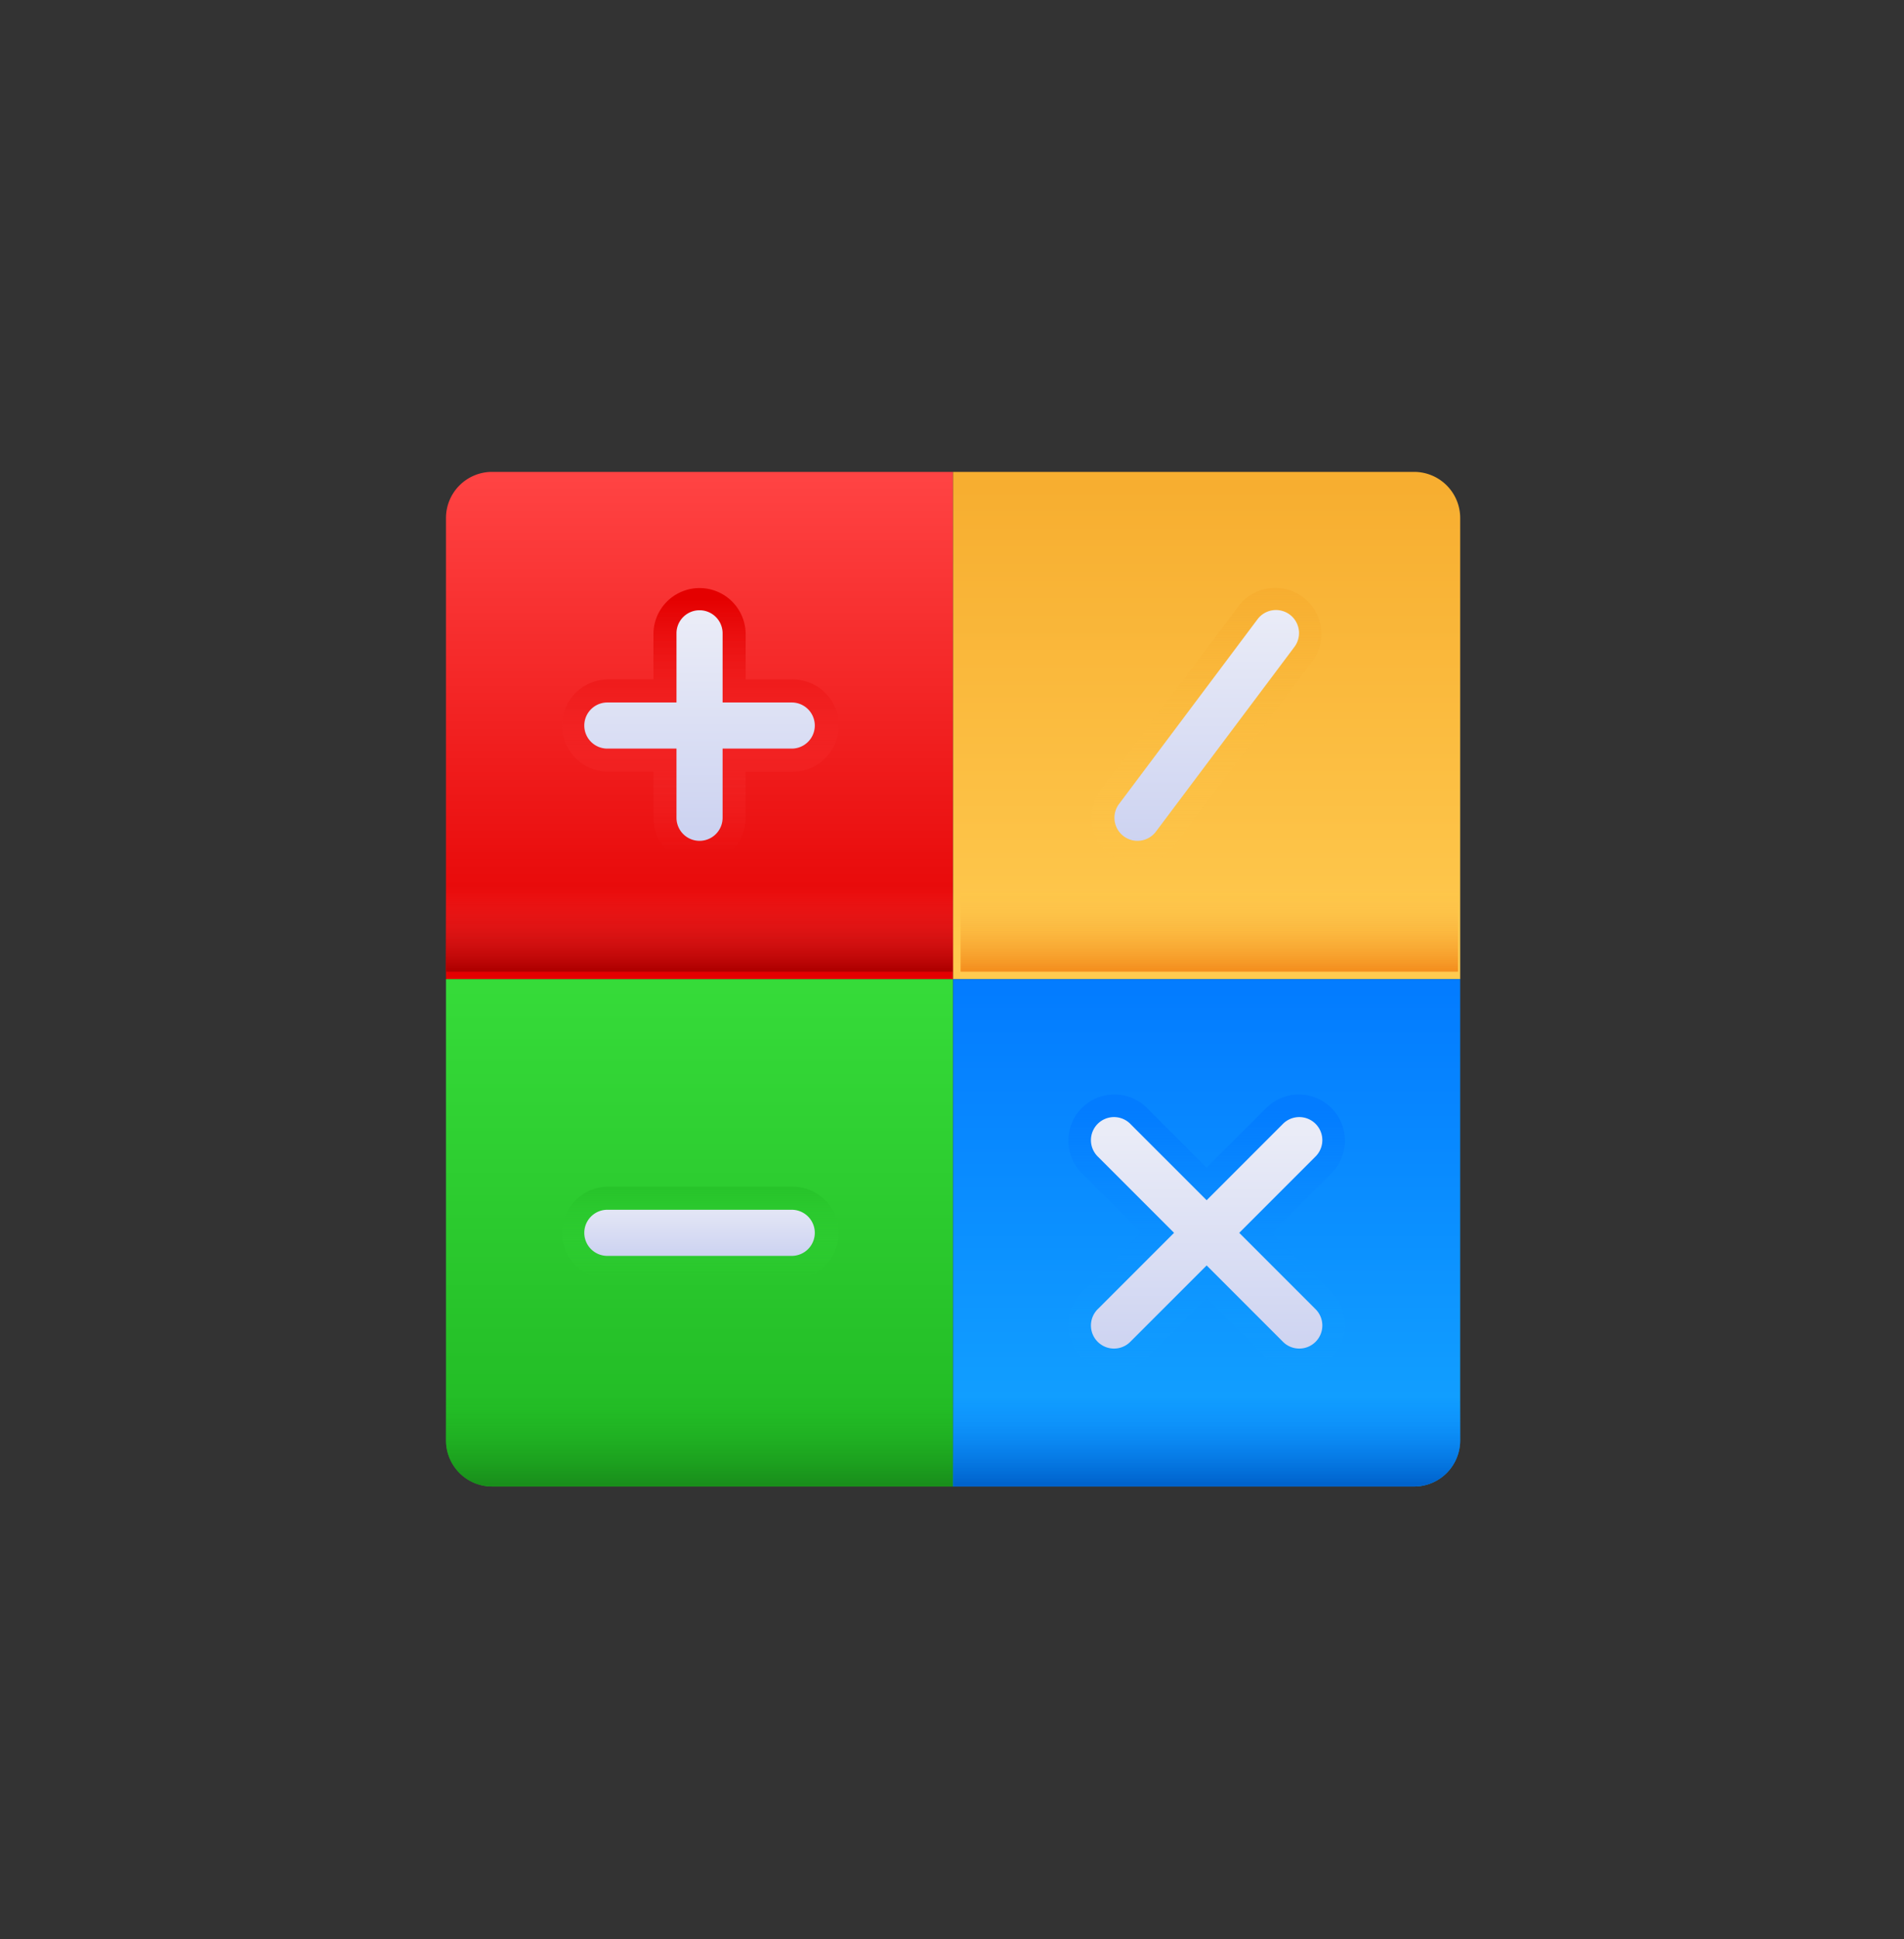
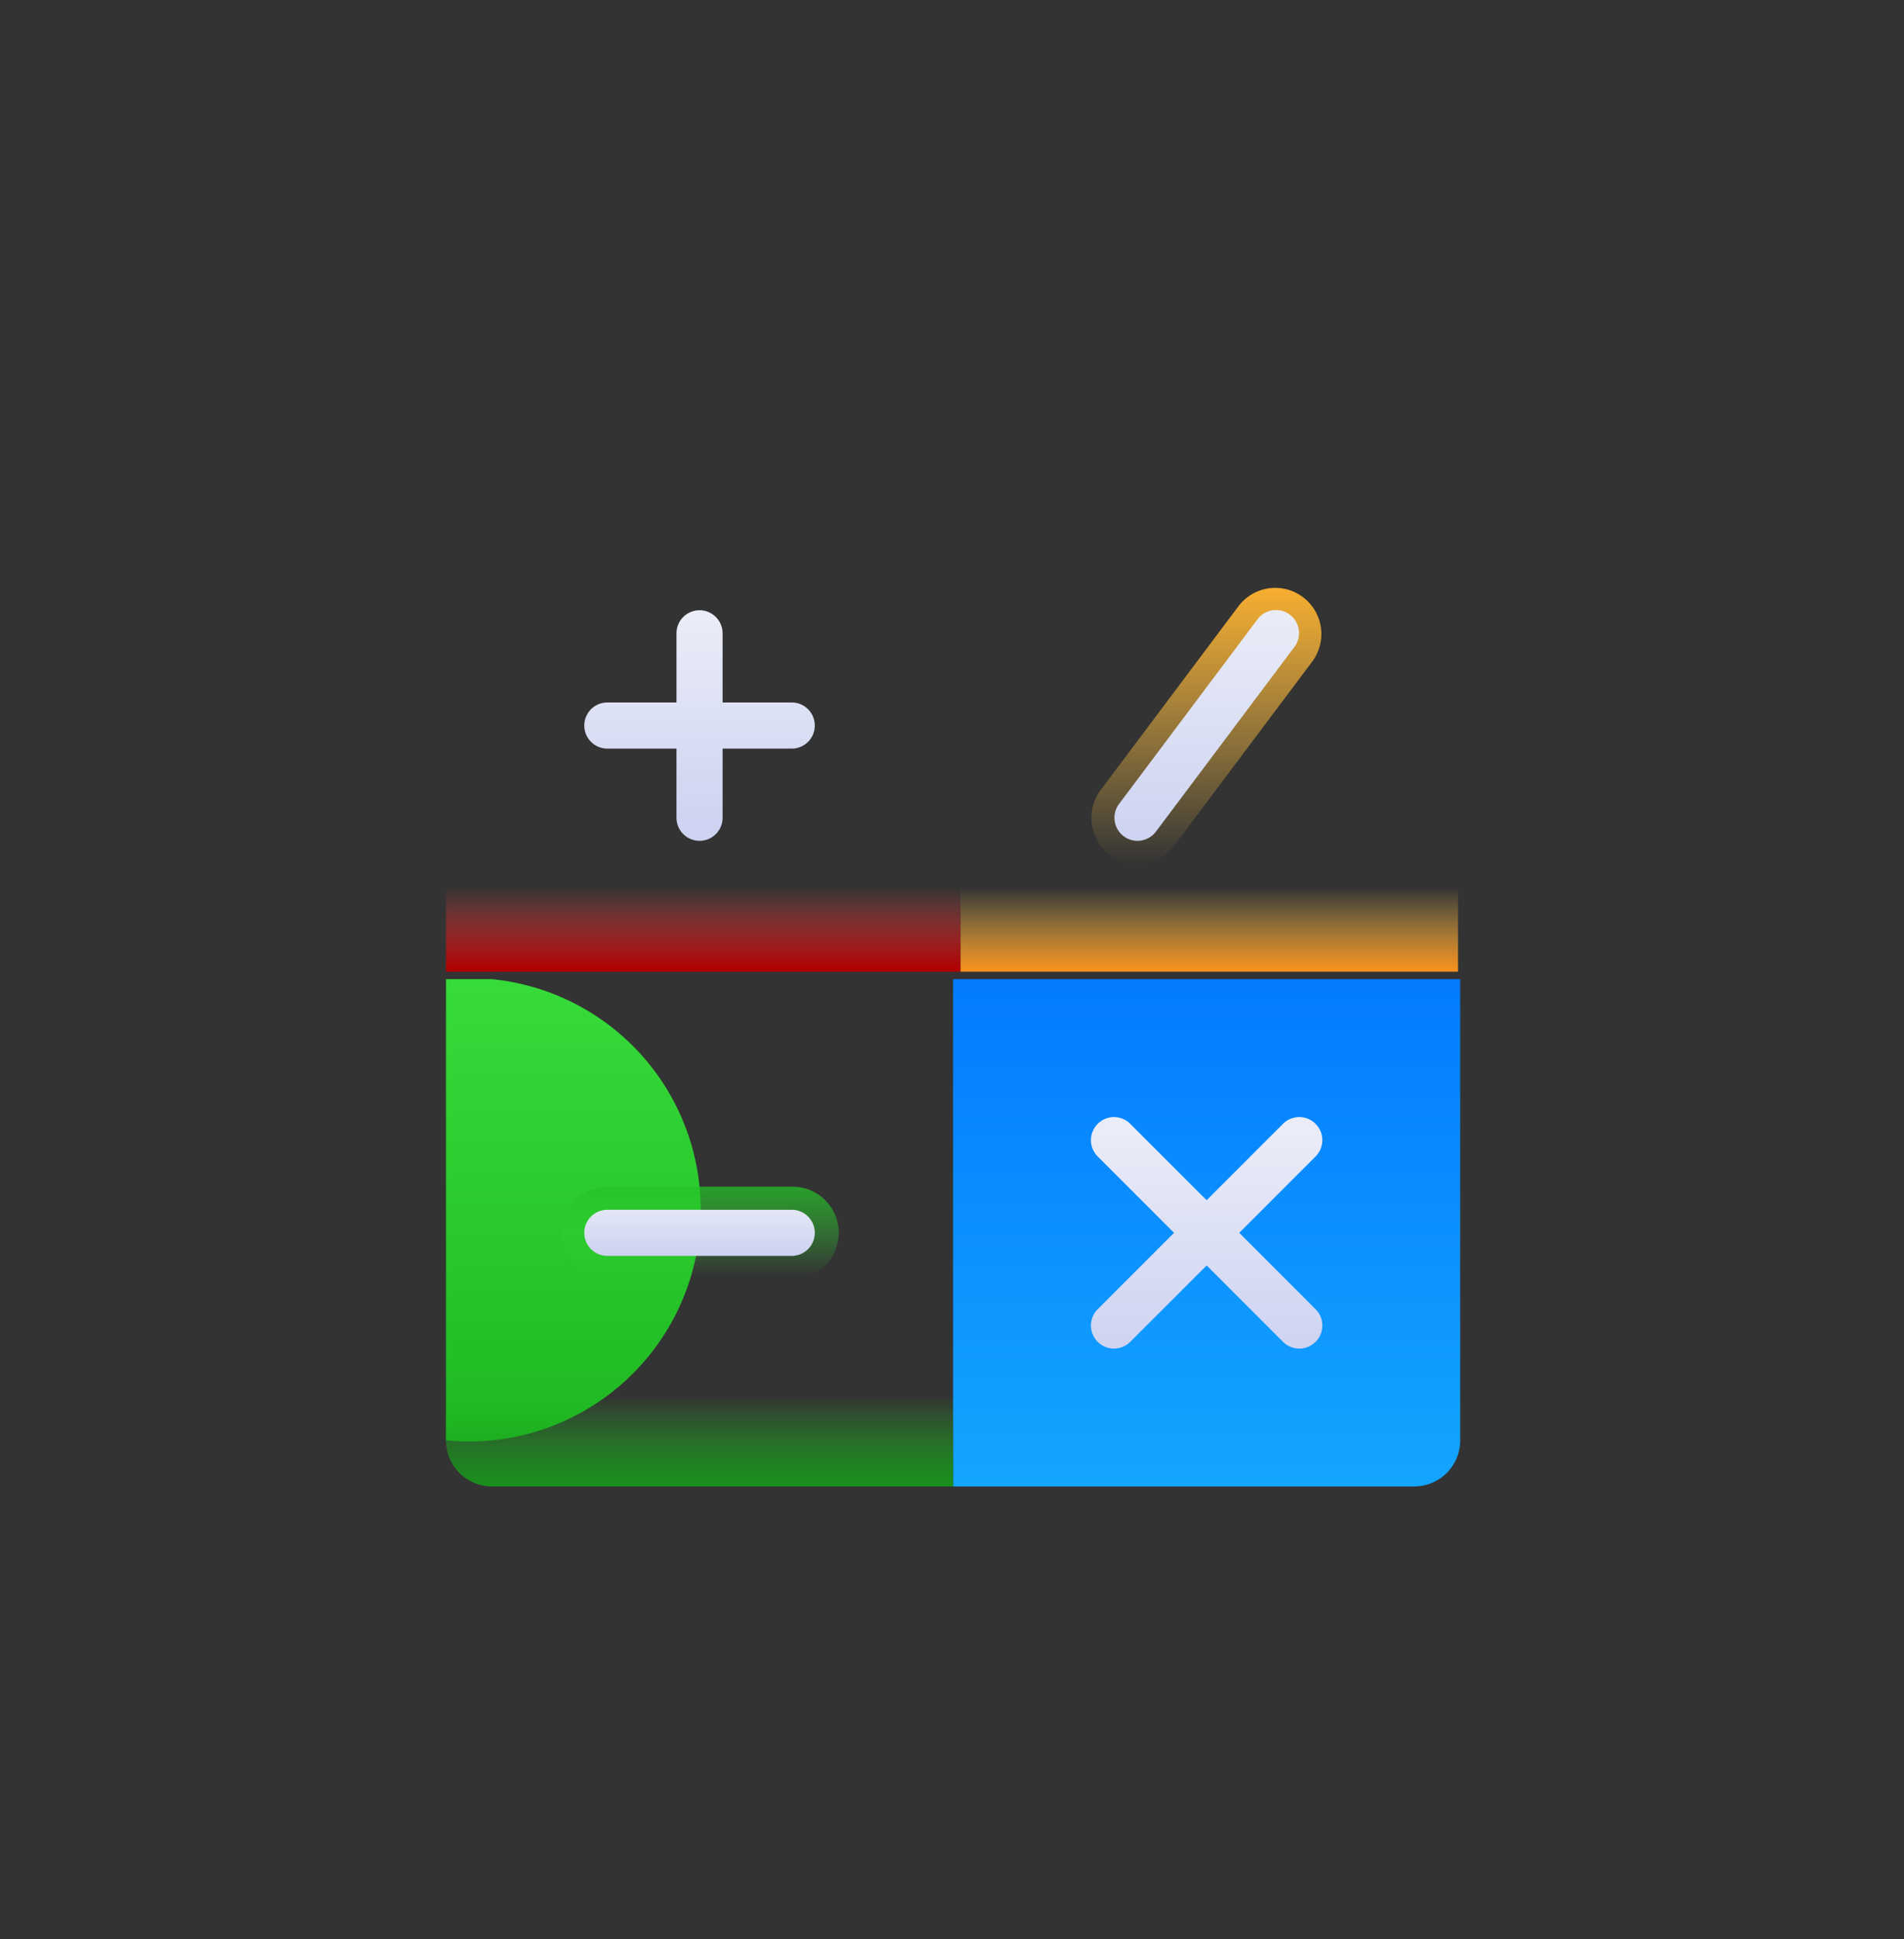
<svg xmlns="http://www.w3.org/2000/svg" xmlns:xlink="http://www.w3.org/1999/xlink" width="111" height="113" viewBox="0 0 111 113">
  <rect x="0" y="0" width="111" height="113" fill="#333333" stroke="none" />
  <defs>
    <linearGradient id="linear-gradient" x1="0.5" y1="0.015" x2="0.5" y2="0.97" gradientUnits="objectBoundingBox">
      <stop offset="0" stop-color="#ff4343" />
      <stop offset="1" stop-color="#e40000" />
    </linearGradient>
    <linearGradient id="linear-gradient-2" x1="0.5" y1="0.038" x2="0.5" y2="0.951" gradientUnits="objectBoundingBox">
      <stop offset="0" stop-color="#e40000" />
      <stop offset="1" stop-color="#ff4343" stop-opacity="0" />
    </linearGradient>
    <linearGradient id="linear-gradient-3" x1="0.5" y1="0.015" x2="0.5" y2="0.97" gradientUnits="objectBoundingBox">
      <stop offset="0" stop-color="#ff4343" stop-opacity="0" />
      <stop offset="1" stop-color="#af0000" />
    </linearGradient>
    <linearGradient id="linear-gradient-4" x1="0.5" y1="0.009" x2="0.5" y2="0.976" gradientUnits="objectBoundingBox">
      <stop offset="0" stop-color="#36db39" />
      <stop offset="1" stop-color="#20b823" />
    </linearGradient>
    <linearGradient id="linear-gradient-5" x1="0.5" y1="0.019" x2="0.5" y2="0.971" gradientUnits="objectBoundingBox">
      <stop offset="0" stop-color="#ffca4f" />
      <stop offset="1" stop-color="#f7ae30" />
    </linearGradient>
    <linearGradient id="linear-gradient-6" x1="0.5" x2="0.5" y2="1.006" gradientUnits="objectBoundingBox">
      <stop offset="0" stop-color="#f7ae30" />
      <stop offset="1" stop-color="#ffca4f" stop-opacity="0" />
    </linearGradient>
    <linearGradient id="linear-gradient-7" x1="0.5" y1="0.015" x2="0.5" y2="0.97" gradientUnits="objectBoundingBox">
      <stop offset="0" stop-color="#ffca4f" stop-opacity="0" />
      <stop offset="1" stop-color="#f4901f" />
    </linearGradient>
    <linearGradient id="linear-gradient-8" x1="0.5" y1="0.011" x2="0.5" y2="0.977" gradientUnits="objectBoundingBox">
      <stop offset="0" stop-color="#14a5ff" />
      <stop offset="1" stop-color="#037cff" />
    </linearGradient>
    <linearGradient id="linear-gradient-9" x1="0.5" y1="0.038" x2="0.5" y2="0.951" gradientUnits="objectBoundingBox">
      <stop offset="0" stop-color="#eaecf7" />
      <stop offset="1" stop-color="#cdd3f1" />
    </linearGradient>
    <linearGradient id="linear-gradient-10" y1="0" y2="1.006" xlink:href="#linear-gradient-9" />
    <linearGradient id="linear-gradient-11" x1="0.5" y1="0.062" x2="0.5" y2="1.021" gradientUnits="objectBoundingBox">
      <stop offset="0" stop-color="#037cff" />
      <stop offset="1" stop-color="#14a5ff" stop-opacity="0" />
    </linearGradient>
    <linearGradient id="linear-gradient-12" y1="0.063" y2="1.021" xlink:href="#linear-gradient-9" />
    <linearGradient id="linear-gradient-13" x1="0.5" y1="-0.292" x2="0.5" y2="0.979" gradientUnits="objectBoundingBox">
      <stop offset="0" stop-color="#20b823" />
      <stop offset="0.999" stop-color="#36db39" stop-opacity="0" />
    </linearGradient>
    <linearGradient id="linear-gradient-14" y1="-0.292" y2="0.979" xlink:href="#linear-gradient-9" />
    <linearGradient id="linear-gradient-15" x1="0.5" y1="0.015" x2="0.5" y2="0.97" gradientUnits="objectBoundingBox">
      <stop offset="0" stop-color="#20b823" stop-opacity="0" />
      <stop offset="1" stop-color="#198f1b" />
    </linearGradient>
    <linearGradient id="linear-gradient-16" x1="0.5" y1="0.015" x2="0.5" y2="0.97" gradientUnits="objectBoundingBox">
      <stop offset="0" stop-color="#037cff" stop-opacity="0" />
      <stop offset="1" stop-color="#0063cc" />
    </linearGradient>
    <clipPath id="clip-Facilidad">
      <rect width="111" height="113" />
    </clipPath>
  </defs>
  <g id="Facilidad" clip-path="url(#clip-Facilidad)">
    <g id="Math" transform="translate(24 25.5)">
-       <path id="Trazado_12289" data-name="Trazado 12289" d="M4.688,2H31.563V31.563H2V4.688A2.688,2.688,0,0,1,4.688,2Z" transform="translate(0 0)" fill="url(#linear-gradient)" />
-       <path id="Trazado_12290" data-name="Trazado 12290" d="M15.063,23.126a2.688,2.688,0,0,1-2.688-2.688V17.75H9.688a2.688,2.688,0,0,1,0-5.375h2.688V9.688a2.688,2.688,0,0,1,5.375,0v2.688h2.688a2.688,2.688,0,1,1,0,5.375H17.75v2.688A2.688,2.688,0,0,1,15.063,23.126Z" transform="translate(1.719 1.719)" fill="url(#linear-gradient-2)" />
      <rect id="Rectángulo_711" data-name="Rectángulo 711" width="30" height="5" transform="translate(2 26.127)" fill="url(#linear-gradient-3)" />
-       <path id="Trazado_12291" data-name="Trazado 12291" d="M2,24H31.563V53.563H4.688A2.688,2.688,0,0,1,2,50.876Z" transform="translate(0 7.563)" fill="url(#linear-gradient-4)" />
-       <path id="Trazado_12292" data-name="Trazado 12292" d="M0,0H29.563V29.563H2.688A2.688,2.688,0,0,1,0,26.876Z" transform="translate(61.127 31.563) rotate(180)" fill="url(#linear-gradient-5)" />
+       <path id="Trazado_12291" data-name="Trazado 12291" d="M2,24H31.563H4.688A2.688,2.688,0,0,1,2,50.876Z" transform="translate(0 7.563)" fill="url(#linear-gradient-4)" />
      <path id="Trazado_12293" data-name="Trazado 12293" d="M32.688,23.126a2.688,2.688,0,0,1-2.15-4.3L38.6,8.075A2.688,2.688,0,0,1,42.9,11.3l-8.063,10.75A2.7,2.7,0,0,1,32.688,23.126Z" transform="translate(9.626 1.719)" fill="url(#linear-gradient-6)" />
      <rect id="Rectángulo_712" data-name="Rectángulo 712" width="29" height="5" transform="translate(32 26.127)" fill="url(#linear-gradient-7)" />
      <path id="Trazado_12294" data-name="Trazado 12294" d="M2.688,0H29.563V29.563H0V2.688A2.688,2.688,0,0,1,2.688,0Z" transform="translate(61.127 61.127) rotate(180)" fill="url(#linear-gradient-8)" />
      <path id="Trazado_12295" data-name="Trazado 12295" d="M20.094,13.375H16.063V9.344a1.344,1.344,0,0,0-2.688,0v4.031H9.344a1.344,1.344,0,0,0,0,2.688h4.031v4.031a1.344,1.344,0,0,0,2.688,0V16.063h4.031a1.344,1.344,0,0,0,0-2.688Z" transform="translate(2.063 2.063)" fill="url(#linear-gradient-9)" />
      <path id="Trazado_12296" data-name="Trazado 12296" d="M32.344,21.438a1.344,1.344,0,0,1-1.075-2.15l8.063-10.75a1.344,1.344,0,1,1,2.15,1.613L33.419,20.9A1.344,1.344,0,0,1,32.344,21.438Z" transform="translate(9.97 2.063)" fill="url(#linear-gradient-10)" />
-       <path id="Trazado_12297" data-name="Trazado 12297" d="M42.438,45.126a2.669,2.669,0,0,1-1.9-.787l-3.475-3.475-3.475,3.475a2.687,2.687,0,1,1-3.8-3.8l3.475-3.475-3.475-3.475a2.687,2.687,0,1,1,3.8-3.8l3.475,3.475,3.475-3.475a2.687,2.687,0,1,1,3.8,3.8l-3.475,3.475,3.475,3.475a2.688,2.688,0,0,1-1.9,4.588Z" transform="translate(9.282 9.282)" fill="url(#linear-gradient-11)" />
      <path id="Trazado_12298" data-name="Trazado 12298" d="M38.619,36.719l4.425-4.425a1.344,1.344,0,1,0-1.9-1.9l-4.425,4.425-4.425-4.425a1.344,1.344,0,1,0-1.9,1.9l4.425,4.425-4.425,4.425a1.344,1.344,0,1,0,1.9,1.9l4.425-4.425,4.425,4.425a1.344,1.344,0,1,0,1.9-1.9Z" transform="translate(9.626 9.626)" fill="url(#linear-gradient-12)" />
      <path id="Trazado_12299" data-name="Trazado 12299" d="M9.688,38.375a2.688,2.688,0,0,1,0-5.375h10.75a2.688,2.688,0,1,1,0,5.375Z" transform="translate(1.719 10.658)" fill="url(#linear-gradient-13)" />
      <path id="Trazado_12300" data-name="Trazado 12300" d="M20.094,36.688H9.344a1.344,1.344,0,1,1,0-2.688h10.75a1.344,1.344,0,1,1,0,2.688Z" transform="translate(2.063 11.001)" fill="url(#linear-gradient-14)" />
      <path id="Trazado_12301" data-name="Trazado 12301" d="M2,42H31.563v5.375H4.688A2.688,2.688,0,0,1,2,44.688Z" transform="translate(0 13.752)" fill="url(#linear-gradient-15)" />
-       <path id="Trazado_12302" data-name="Trazado 12302" d="M24,42H53.563v2.688a2.688,2.688,0,0,1-2.688,2.688H24Z" transform="translate(7.563 13.752)" fill="url(#linear-gradient-16)" />
    </g>
  </g>
</svg>